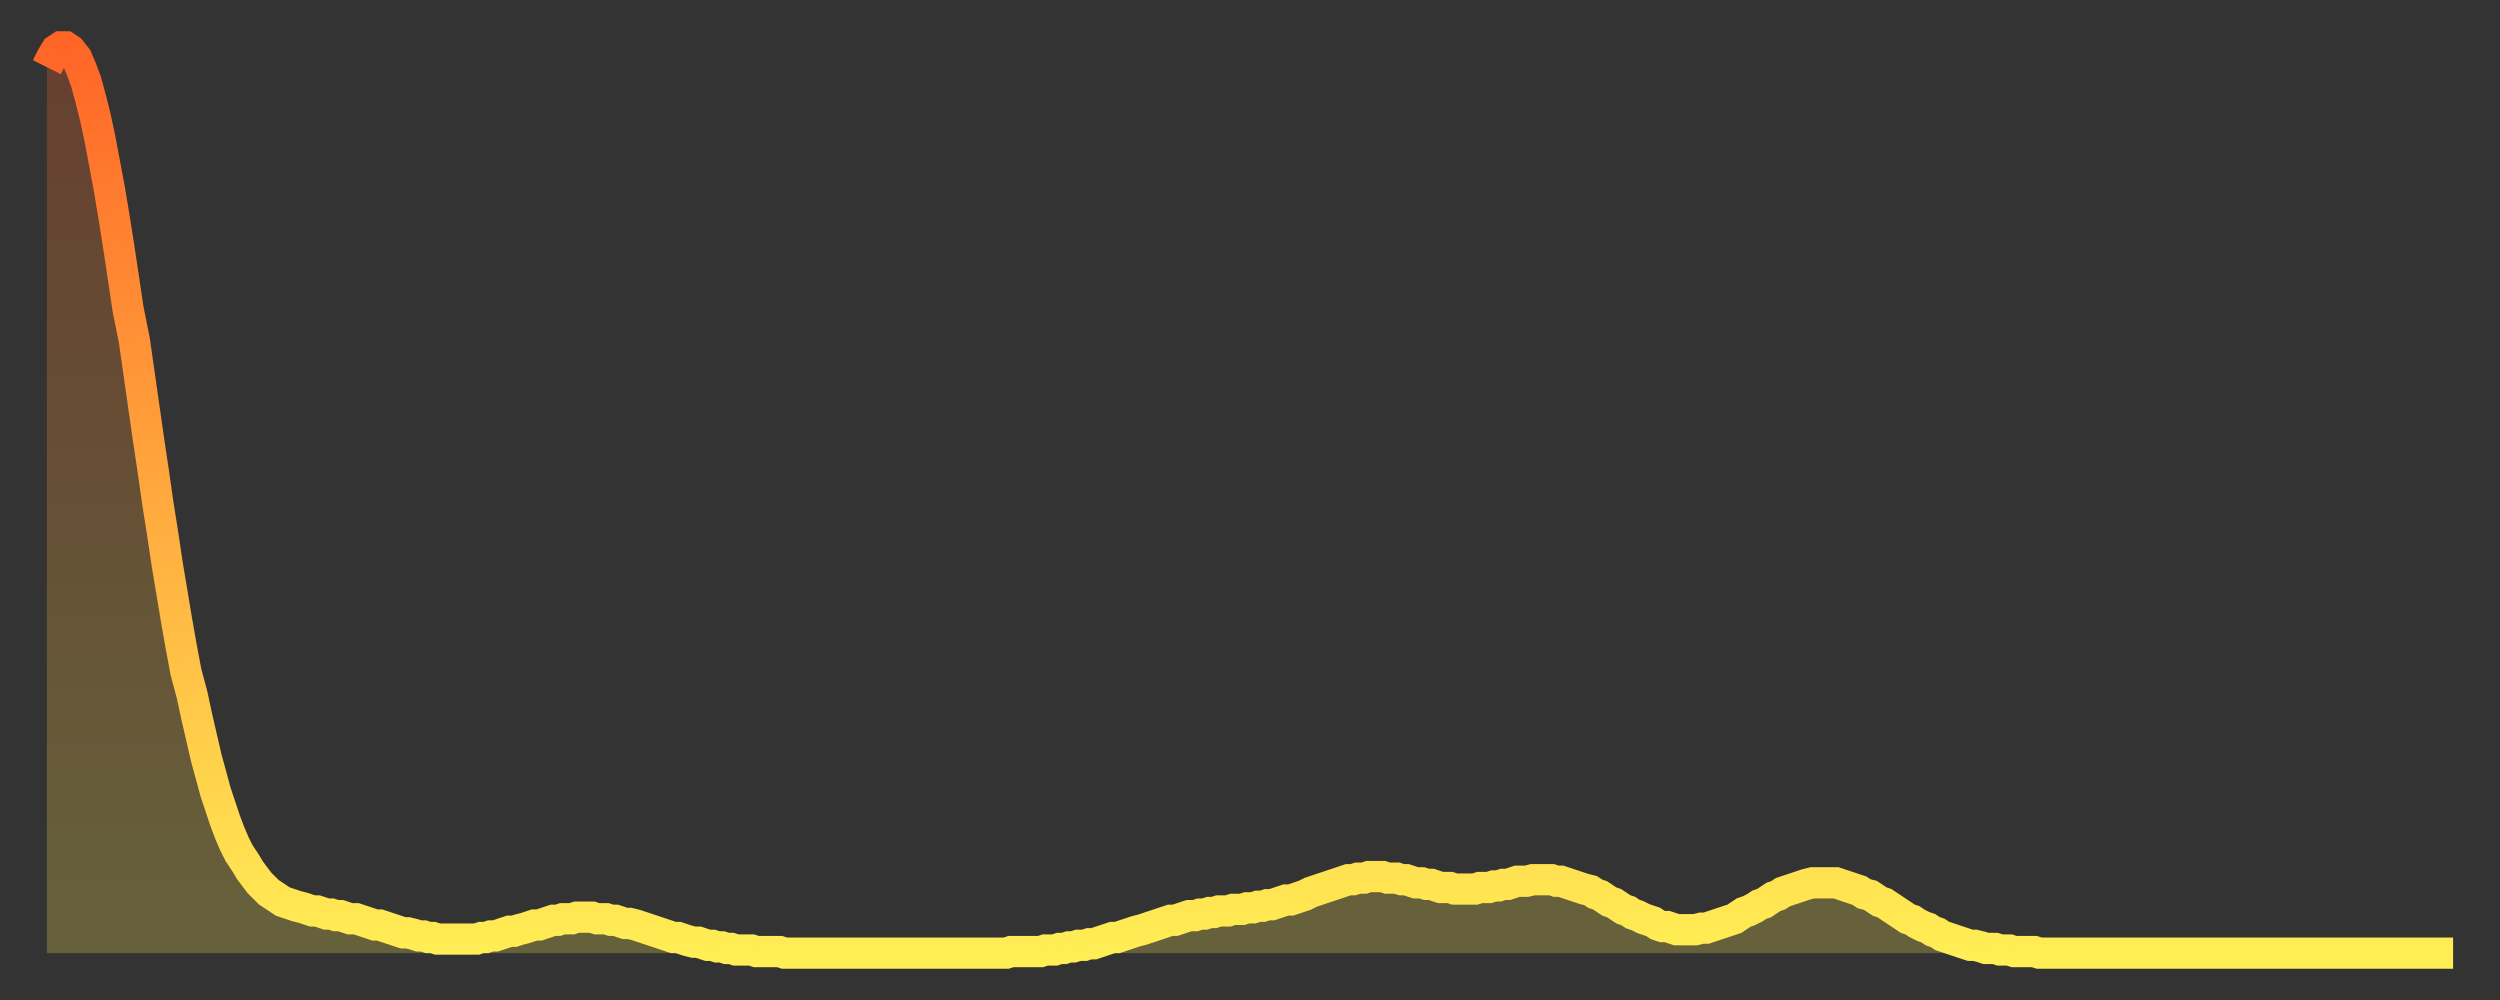
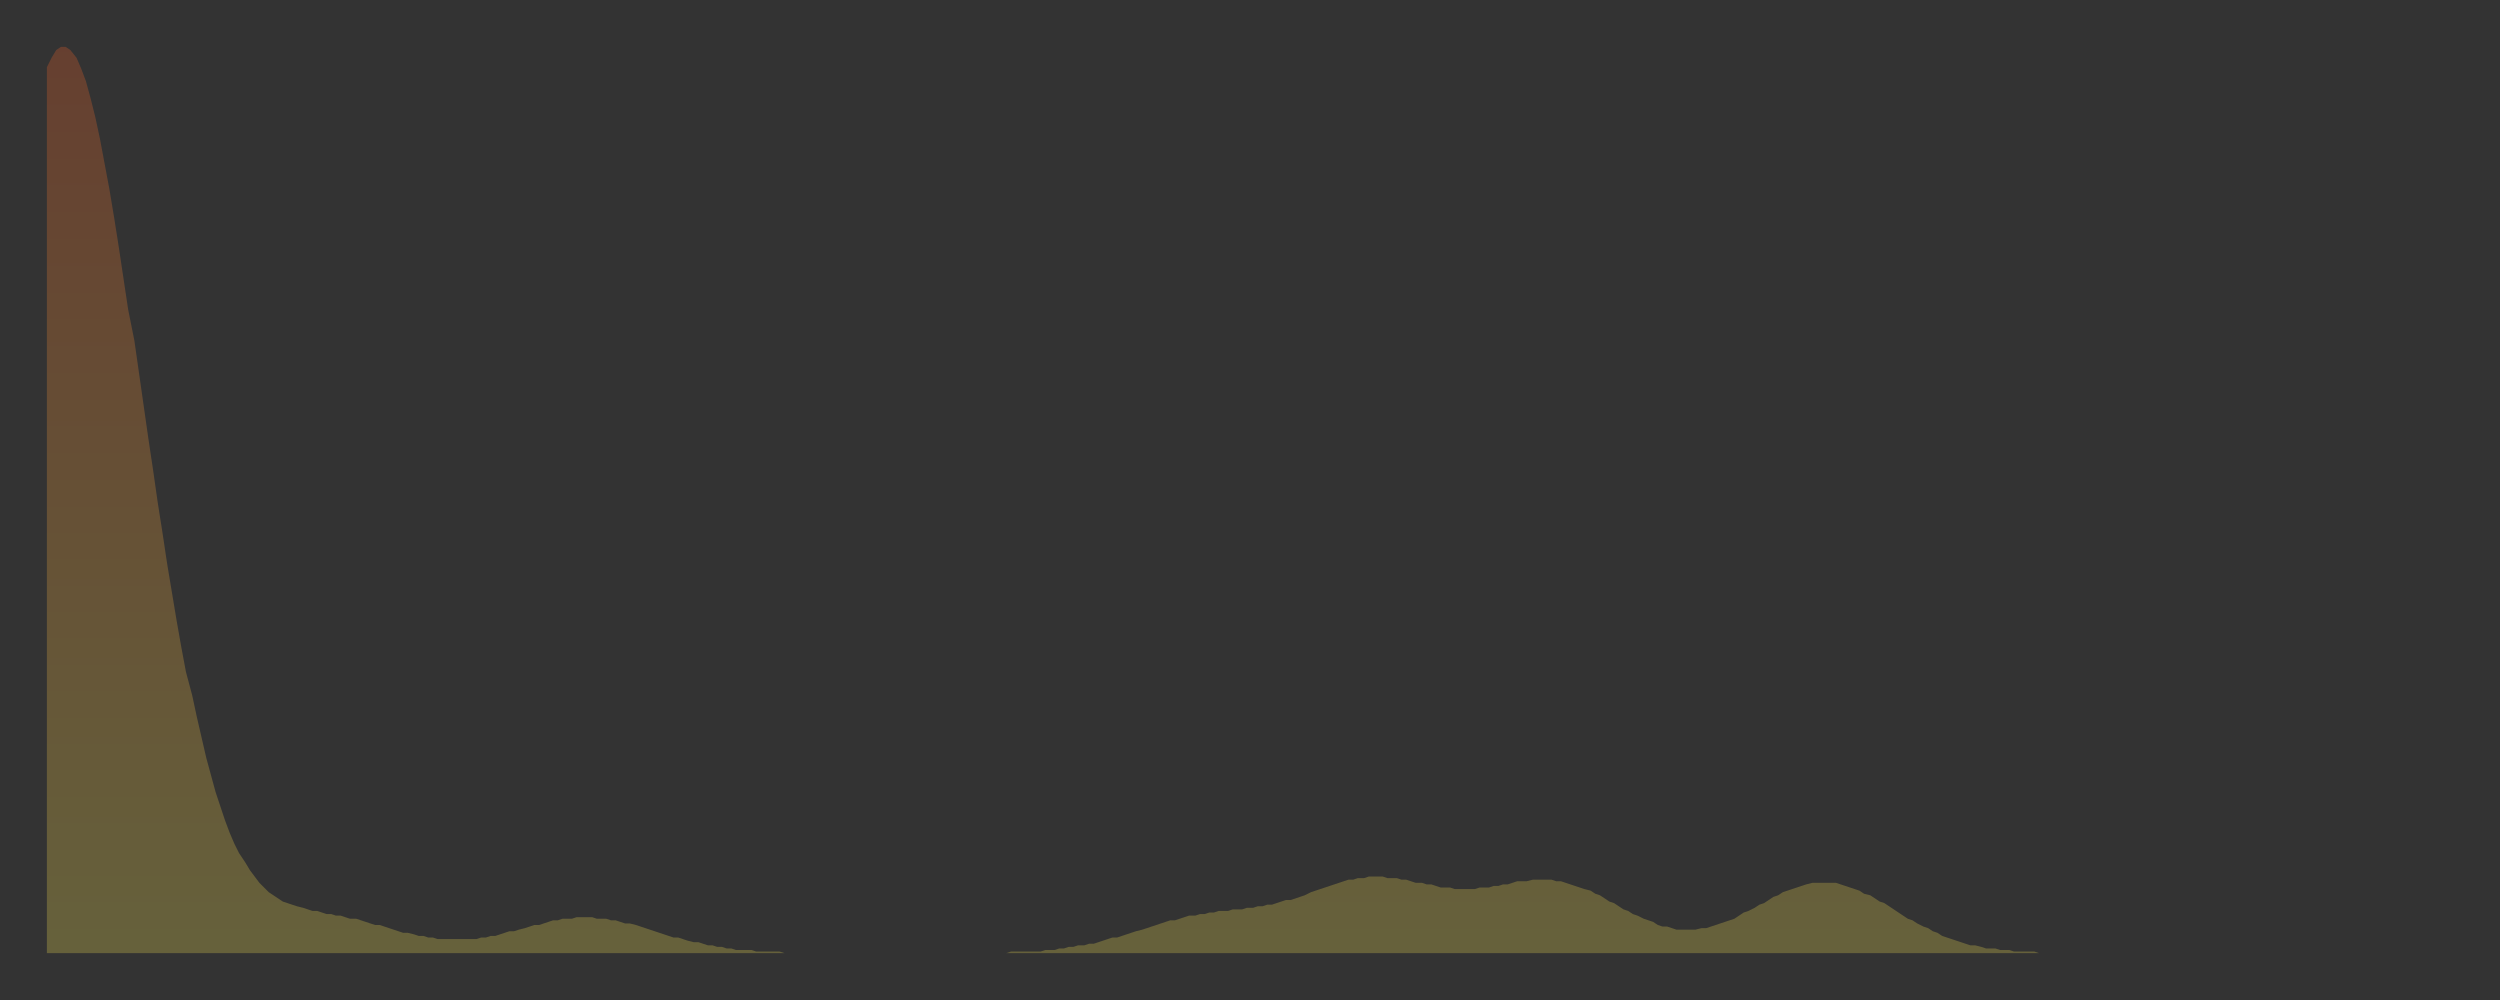
<svg xmlns="http://www.w3.org/2000/svg" baseProfile="full" height="64" version="1.1" width="160">
  <rect width="100%" height="100%" fill="#333333" stroke="none" />
  <defs>
    <linearGradient id="id233182" x1="0" x2="0" y1="0" y2="1">
      <stop offset="0%" stop-color="#ff6527" />
      <stop offset="50%" stop-color="#ffa93e" />
      <stop offset="100%" stop-color="#ffee55" />
    </linearGradient>
  </defs>
  <g transform="translate(3,3)">
    <g>
-       <path d="M 0.0 1.3 0.3 0.7 0.6 0.2 0.9 0.0 1.2 0.0 1.5 0.2 1.9 0.7 2.2 1.4 2.5 2.2 2.8 3.3 3.1 4.5 3.4 5.9 3.7 7.5 4.0 9.1 4.3 10.9 4.6 12.8 4.9 14.8 5.2 16.8 5.6 18.8 5.9 20.9 6.2 23.0 6.5 25.1 6.8 27.1 7.1 29.2 7.4 31.1 7.7 33.1 8.0 34.9 8.3 36.7 8.6 38.4 8.9 40.0 9.3 41.5 9.6 42.9 9.9 44.2 10.2 45.5 10.5 46.6 10.8 47.7 11.1 48.6 11.4 49.5 11.7 50.3 12.0 51.0 12.3 51.6 12.7 52.2 13.0 52.7 13.3 53.1 13.6 53.5 13.9 53.8 14.2 54.1 14.5 54.3 14.8 54.5 15.1 54.7 15.4 54.8 15.7 54.9 16.0 55.0 16.4 55.1 16.7 55.2 17.0 55.3 17.3 55.3 17.6 55.4 17.9 55.5 18.2 55.5 18.5 55.6 18.8 55.6 19.1 55.7 19.4 55.8 19.8 55.8 20.1 55.9 20.4 56.0 20.7 56.1 21.0 56.2 21.3 56.2 21.6 56.3 21.9 56.4 22.2 56.5 22.5 56.6 22.8 56.7 23.1 56.7 23.5 56.8 23.8 56.9 24.1 56.9 24.4 57.0 24.7 57.0 25.0 57.1 25.3 57.1 25.6 57.1 25.9 57.1 26.2 57.1 26.5 57.1 26.8 57.1 27.2 57.1 27.5 57.1 27.8 57.0 28.1 57.0 28.4 56.9 28.7 56.9 29.0 56.8 29.3 56.7 29.6 56.6 29.9 56.6 30.2 56.5 30.6 56.4 30.9 56.3 31.2 56.2 31.5 56.2 31.8 56.1 32.1 56.0 32.4 55.9 32.7 55.9 33.0 55.8 33.3 55.8 33.6 55.8 33.9 55.7 34.3 55.7 34.6 55.7 34.9 55.7 35.2 55.8 35.5 55.8 35.8 55.8 36.1 55.9 36.4 55.9 36.7 56.0 37.0 56.1 37.3 56.1 37.7 56.2 38.0 56.3 38.3 56.4 38.6 56.5 38.9 56.6 39.2 56.7 39.5 56.8 39.8 56.9 40.1 57.0 40.4 57.0 40.7 57.1 41.0 57.2 41.4 57.3 41.7 57.3 42.0 57.4 42.3 57.5 42.6 57.5 42.9 57.6 43.2 57.6 43.5 57.7 43.8 57.7 44.1 57.8 44.4 57.8 44.7 57.8 45.1 57.8 45.4 57.9 45.7 57.9 46.0 57.9 46.3 57.9 46.6 57.9 46.9 57.9 47.2 58.0 47.5 58.0 47.8 58.0 48.1 58.0 48.5 58.0 48.8 58.0 49.1 58.0 49.4 58.0 49.7 58.0 50.0 58.0 50.3 58.0 50.6 58.0 50.9 58.0 51.2 58.0 51.5 58.0 51.8 58.0 52.2 58.0 52.5 58.0 52.8 58.0 53.1 58.0 53.4 58.0 53.7 58.0 54.0 58.0 54.3 58.0 54.6 58.0 54.9 58.0 55.2 58.0 55.6 58.0 55.9 58.0 56.2 58.0 56.5 58.0 56.8 58.0 57.1 58.0 57.4 58.0 57.7 58.0 58.0 58.0 58.3 58.0 58.6 58.0 58.9 58.0 59.3 58.0 59.6 58.0 59.9 58.0 60.2 58.0 60.5 58.0 60.8 58.0 61.1 58.0 61.4 58.0 61.7 57.9 62.0 57.9 62.3 57.9 62.6 57.9 63.0 57.9 63.3 57.9 63.6 57.9 63.9 57.8 64.2 57.8 64.5 57.8 64.8 57.7 65.1 57.7 65.4 57.6 65.7 57.6 66.0 57.5 66.4 57.5 66.7 57.4 67.0 57.4 67.3 57.3 67.6 57.2 67.9 57.1 68.2 57.0 68.5 57.0 68.8 56.9 69.1 56.8 69.4 56.7 69.7 56.6 70.1 56.5 70.4 56.4 70.7 56.3 71.0 56.2 71.3 56.1 71.6 56.0 71.9 55.9 72.2 55.9 72.5 55.8 72.8 55.7 73.1 55.6 73.5 55.6 73.8 55.5 74.1 55.5 74.4 55.4 74.7 55.4 75.0 55.3 75.3 55.3 75.6 55.3 75.9 55.2 76.2 55.2 76.5 55.2 76.8 55.1 77.2 55.1 77.5 55.0 77.8 55.0 78.1 54.9 78.4 54.9 78.7 54.8 79.0 54.7 79.3 54.6 79.6 54.6 79.9 54.5 80.2 54.4 80.5 54.3 80.9 54.1 81.2 54.0 81.5 53.9 81.8 53.8 82.1 53.7 82.4 53.6 82.7 53.5 83.0 53.4 83.3 53.3 83.6 53.3 83.9 53.2 84.3 53.2 84.6 53.1 84.9 53.1 85.2 53.1 85.5 53.1 85.8 53.2 86.1 53.2 86.4 53.2 86.7 53.3 87.0 53.3 87.3 53.4 87.6 53.5 88.0 53.5 88.3 53.6 88.6 53.6 88.9 53.7 89.2 53.8 89.5 53.8 89.8 53.8 90.1 53.9 90.4 53.9 90.7 53.9 91.0 53.9 91.4 53.9 91.7 53.8 92.0 53.8 92.3 53.8 92.6 53.7 92.9 53.7 93.2 53.6 93.5 53.6 93.8 53.5 94.1 53.4 94.4 53.4 94.7 53.4 95.1 53.3 95.4 53.3 95.7 53.3 96.0 53.3 96.3 53.3 96.6 53.4 96.9 53.4 97.2 53.5 97.5 53.6 97.8 53.7 98.1 53.8 98.4 53.9 98.8 54.0 99.1 54.2 99.4 54.3 99.7 54.5 100.0 54.7 100.3 54.8 100.6 55.0 100.9 55.2 101.2 55.3 101.5 55.5 101.8 55.6 102.2 55.8 102.5 55.9 102.8 56.0 103.1 56.2 103.4 56.3 103.7 56.3 104.0 56.4 104.3 56.5 104.6 56.5 104.9 56.5 105.2 56.5 105.5 56.5 105.9 56.4 106.2 56.4 106.5 56.3 106.8 56.2 107.1 56.1 107.4 56.0 107.7 55.9 108.0 55.8 108.3 55.6 108.6 55.4 108.9 55.3 109.3 55.1 109.6 54.9 109.9 54.8 110.2 54.6 110.5 54.4 110.8 54.3 111.1 54.1 111.4 54.0 111.7 53.9 112.0 53.8 112.3 53.7 112.6 53.6 113.0 53.5 113.3 53.5 113.6 53.5 113.9 53.5 114.2 53.5 114.5 53.5 114.8 53.6 115.1 53.7 115.4 53.8 115.7 53.9 116.0 54.0 116.3 54.2 116.7 54.3 117.0 54.5 117.3 54.7 117.6 54.8 117.9 55.0 118.2 55.2 118.5 55.4 118.8 55.6 119.1 55.8 119.4 55.9 119.7 56.1 120.1 56.3 120.4 56.4 120.7 56.6 121.0 56.7 121.3 56.9 121.6 57.0 121.9 57.1 122.2 57.2 122.5 57.3 122.8 57.4 123.1 57.5 123.4 57.5 123.8 57.6 124.1 57.7 124.4 57.7 124.7 57.7 125.0 57.8 125.3 57.8 125.6 57.8 125.9 57.9 126.2 57.9 126.5 57.9 126.8 57.9 127.2 57.9 127.5 58.0 127.8 58.0 128.1 58.0 128.4 58.0 128.7 58.0 129.0 58.0 129.3 58.0 129.6 58.0 129.9 58.0 130.2 58.0 130.5 58.0 130.9 58.0 131.2 58.0 131.5 58.0 131.8 58.0 132.1 58.0 132.4 58.0 132.7 58.0 133.0 58.0 133.3 58.0 133.6 58.0 133.9 58.0 134.2 58.0 134.6 58.0 134.9 58.0 135.2 58.0 135.5 58.0 135.8 58.0 136.1 58.0 136.4 58.0 136.7 58.0 137.0 58.0 137.3 58.0 137.6 58.0 138.0 58.0 138.3 58.0 138.6 58.0 138.9 58.0 139.2 58.0 139.5 58.0 139.8 58.0 140.1 58.0 140.4 58.0 140.7 58.0 141.0 58.0 141.3 58.0 141.7 58.0 142.0 58.0 142.3 58.0 142.6 58.0 142.9 58.0 143.2 58.0 143.5 58.0 143.8 58.0 144.1 58.0 144.4 58.0 144.7 58.0 145.1 58.0 145.4 58.0 145.7 58.0 146.0 58.0 146.3 58.0 146.6 58.0 146.9 58.0 147.2 58.0 147.5 58.0 147.8 58.0 148.1 58.0 148.4 58.0 148.8 58.0 149.1 58.0 149.4 58.0 149.7 58.0 150.0 58.0 150.3 58.0 150.6 58.0 150.9 58.0 151.2 58.0 151.5 58.0 151.8 58.0 152.1 58.0 152.5 58.0 152.8 58.0 153.1 58.0 153.4 58.0 153.7 58.0 154.0 58.0" fill="none" id="graph-curve" opacity="1" stroke="url(#id233182)" stroke-width="2" />
      <path d="M 0 58 L 0.0 1.3 0.3 0.7 0.6 0.2 0.9 0.0 1.2 0.0 1.5 0.2 1.9 0.7 2.2 1.4 2.5 2.2 2.8 3.3 3.1 4.5 3.4 5.9 3.7 7.5 4.0 9.1 4.3 10.9 4.6 12.8 4.9 14.8 5.2 16.8 5.6 18.8 5.9 20.9 6.2 23.0 6.5 25.1 6.8 27.1 7.1 29.2 7.4 31.1 7.7 33.1 8.0 34.9 8.3 36.7 8.6 38.4 8.9 40.0 9.3 41.5 9.6 42.9 9.9 44.2 10.2 45.5 10.5 46.6 10.8 47.7 11.1 48.6 11.4 49.5 11.7 50.3 12.0 51.0 12.3 51.6 12.7 52.2 13.0 52.7 13.3 53.1 13.6 53.5 13.9 53.8 14.2 54.1 14.5 54.3 14.8 54.5 15.1 54.7 15.4 54.8 15.7 54.9 16.0 55.0 16.4 55.1 16.7 55.2 17.0 55.3 17.3 55.3 17.6 55.4 17.9 55.5 18.2 55.5 18.5 55.6 18.8 55.6 19.1 55.7 19.4 55.8 19.8 55.8 20.1 55.9 20.4 56.0 20.7 56.1 21.0 56.2 21.3 56.2 21.6 56.3 21.9 56.4 22.2 56.5 22.5 56.6 22.8 56.7 23.1 56.7 23.5 56.8 23.8 56.9 24.1 56.9 24.4 57.0 24.7 57.0 25.0 57.1 25.3 57.1 25.6 57.1 25.9 57.1 26.2 57.1 26.5 57.1 26.8 57.1 27.2 57.1 27.5 57.1 27.8 57.0 28.1 57.0 28.4 56.9 28.7 56.9 29.0 56.8 29.3 56.7 29.6 56.6 29.9 56.6 30.2 56.5 30.6 56.4 30.9 56.3 31.2 56.2 31.5 56.2 31.8 56.1 32.1 56.0 32.4 55.9 32.7 55.9 33.0 55.8 33.3 55.8 33.6 55.8 33.9 55.7 34.3 55.7 34.6 55.7 34.9 55.7 35.2 55.8 35.5 55.8 35.8 55.8 36.1 55.9 36.4 55.9 36.7 56.0 37.0 56.1 37.3 56.1 37.7 56.2 38.0 56.3 38.3 56.4 38.6 56.5 38.9 56.6 39.2 56.7 39.5 56.8 39.8 56.9 40.1 57.0 40.4 57.0 40.7 57.1 41.0 57.2 41.4 57.3 41.7 57.3 42.0 57.4 42.3 57.5 42.6 57.5 42.9 57.6 43.2 57.6 43.5 57.7 43.8 57.7 44.1 57.8 44.4 57.8 44.7 57.8 45.1 57.8 45.4 57.9 45.7 57.9 46.0 57.9 46.3 57.9 46.6 57.9 46.9 57.9 47.2 58.0 47.5 58.0 47.8 58.0 48.1 58.0 48.5 58.0 48.8 58.0 49.1 58.0 49.4 58.0 49.7 58.0 50.0 58.0 50.3 58.0 50.6 58.0 50.9 58.0 51.2 58.0 51.5 58.0 51.8 58.0 52.2 58.0 52.5 58.0 52.8 58.0 53.1 58.0 53.4 58.0 53.7 58.0 54.0 58.0 54.3 58.0 54.6 58.0 54.9 58.0 55.2 58.0 55.6 58.0 55.9 58.0 56.2 58.0 56.5 58.0 56.8 58.0 57.1 58.0 57.4 58.0 57.7 58.0 58.0 58.0 58.3 58.0 58.6 58.0 58.9 58.0 59.3 58.0 59.6 58.0 59.9 58.0 60.2 58.0 60.5 58.0 60.8 58.0 61.1 58.0 61.4 58.0 61.7 57.9 62.0 57.9 62.3 57.9 62.6 57.9 63.0 57.9 63.3 57.9 63.6 57.9 63.9 57.8 64.2 57.8 64.5 57.8 64.8 57.7 65.1 57.7 65.4 57.6 65.7 57.6 66.0 57.5 66.4 57.5 66.7 57.4 67.0 57.4 67.3 57.3 67.6 57.2 67.9 57.1 68.2 57.0 68.5 57.0 68.8 56.9 69.1 56.8 69.4 56.7 69.7 56.6 70.1 56.5 70.4 56.4 70.7 56.3 71.0 56.2 71.3 56.1 71.6 56.0 71.9 55.9 72.2 55.9 72.5 55.8 72.8 55.7 73.1 55.6 73.5 55.6 73.8 55.5 74.1 55.5 74.4 55.4 74.7 55.4 75.0 55.3 75.3 55.3 75.6 55.3 75.9 55.2 76.2 55.2 76.5 55.2 76.8 55.1 77.2 55.1 77.5 55.0 77.8 55.0 78.1 54.9 78.4 54.9 78.7 54.8 79.0 54.7 79.3 54.6 79.6 54.6 79.9 54.5 80.2 54.4 80.5 54.3 80.9 54.1 81.2 54.0 81.5 53.9 81.8 53.8 82.1 53.7 82.4 53.6 82.7 53.5 83.0 53.4 83.3 53.3 83.6 53.3 83.9 53.2 84.3 53.2 84.6 53.1 84.9 53.1 85.2 53.1 85.5 53.1 85.8 53.2 86.1 53.2 86.4 53.2 86.7 53.3 87.0 53.3 87.3 53.4 87.6 53.5 88.0 53.5 88.3 53.6 88.6 53.6 88.9 53.7 89.2 53.8 89.5 53.8 89.8 53.8 90.1 53.9 90.4 53.9 90.7 53.9 91.0 53.9 91.4 53.9 91.7 53.8 92.0 53.8 92.3 53.8 92.6 53.7 92.9 53.7 93.2 53.6 93.5 53.6 93.8 53.5 94.1 53.4 94.4 53.4 94.7 53.4 95.1 53.3 95.4 53.3 95.7 53.3 96.0 53.3 96.3 53.3 96.6 53.4 96.9 53.4 97.2 53.5 97.5 53.6 97.8 53.7 98.1 53.8 98.4 53.9 98.8 54.0 99.1 54.2 99.4 54.3 99.7 54.5 100.0 54.7 100.3 54.8 100.6 55.0 100.9 55.2 101.2 55.3 101.5 55.5 101.8 55.6 102.2 55.8 102.5 55.9 102.8 56.0 103.1 56.2 103.4 56.3 103.7 56.3 104.0 56.4 104.3 56.5 104.6 56.5 104.9 56.5 105.2 56.5 105.5 56.5 105.9 56.4 106.2 56.4 106.5 56.3 106.8 56.2 107.1 56.1 107.4 56.0 107.7 55.9 108.0 55.8 108.3 55.6 108.6 55.4 108.9 55.3 109.3 55.1 109.6 54.9 109.9 54.8 110.2 54.6 110.5 54.4 110.8 54.3 111.1 54.1 111.4 54.0 111.7 53.9 112.0 53.8 112.3 53.7 112.6 53.6 113.0 53.5 113.3 53.5 113.6 53.5 113.9 53.5 114.2 53.5 114.5 53.5 114.8 53.6 115.1 53.7 115.4 53.8 115.7 53.9 116.0 54.0 116.3 54.2 116.7 54.3 117.0 54.5 117.3 54.7 117.6 54.8 117.9 55.0 118.2 55.2 118.5 55.4 118.8 55.6 119.1 55.8 119.4 55.9 119.7 56.1 120.1 56.3 120.4 56.4 120.7 56.6 121.0 56.7 121.3 56.9 121.6 57.0 121.9 57.1 122.2 57.2 122.5 57.3 122.8 57.4 123.1 57.5 123.4 57.5 123.8 57.6 124.1 57.7 124.4 57.7 124.7 57.7 125.0 57.8 125.3 57.8 125.6 57.8 125.9 57.9 126.2 57.9 126.5 57.9 126.8 57.9 127.2 57.9 127.5 58.0 127.8 58.0 128.1 58.0 128.4 58.0 128.7 58.0 129.0 58.0 129.3 58.0 129.6 58.0 129.9 58.0 130.2 58.0 130.5 58.0 130.9 58.0 131.2 58.0 131.5 58.0 131.8 58.0 132.1 58.0 132.4 58.0 132.7 58.0 133.0 58.0 133.3 58.0 133.6 58.0 133.9 58.0 134.2 58.0 134.6 58.0 134.9 58.0 135.2 58.0 135.5 58.0 135.8 58.0 136.1 58.0 136.4 58.0 136.7 58.0 137.0 58.0 137.3 58.0 137.6 58.0 138.0 58.0 138.3 58.0 138.6 58.0 138.9 58.0 139.2 58.0 139.5 58.0 139.8 58.0 140.1 58.0 140.4 58.0 140.7 58.0 141.0 58.0 141.3 58.0 141.7 58.0 142.0 58.0 142.3 58.0 142.6 58.0 142.9 58.0 143.2 58.0 143.5 58.0 143.8 58.0 144.1 58.0 144.4 58.0 144.7 58.0 145.1 58.0 145.4 58.0 145.7 58.0 146.0 58.0 146.3 58.0 146.6 58.0 146.9 58.0 147.2 58.0 147.5 58.0 147.8 58.0 148.1 58.0 148.4 58.0 148.8 58.0 149.1 58.0 149.4 58.0 149.7 58.0 150.0 58.0 150.3 58.0 150.6 58.0 150.9 58.0 151.2 58.0 151.5 58.0 151.8 58.0 152.1 58.0 152.5 58.0 152.8 58.0 153.1 58.0 153.4 58.0 153.7 58.0 154.0 58.0 154 58" fill="url(#id233182)" fill-opacity=".25" id="graph-shadow" />
    </g>
  </g>
</svg>